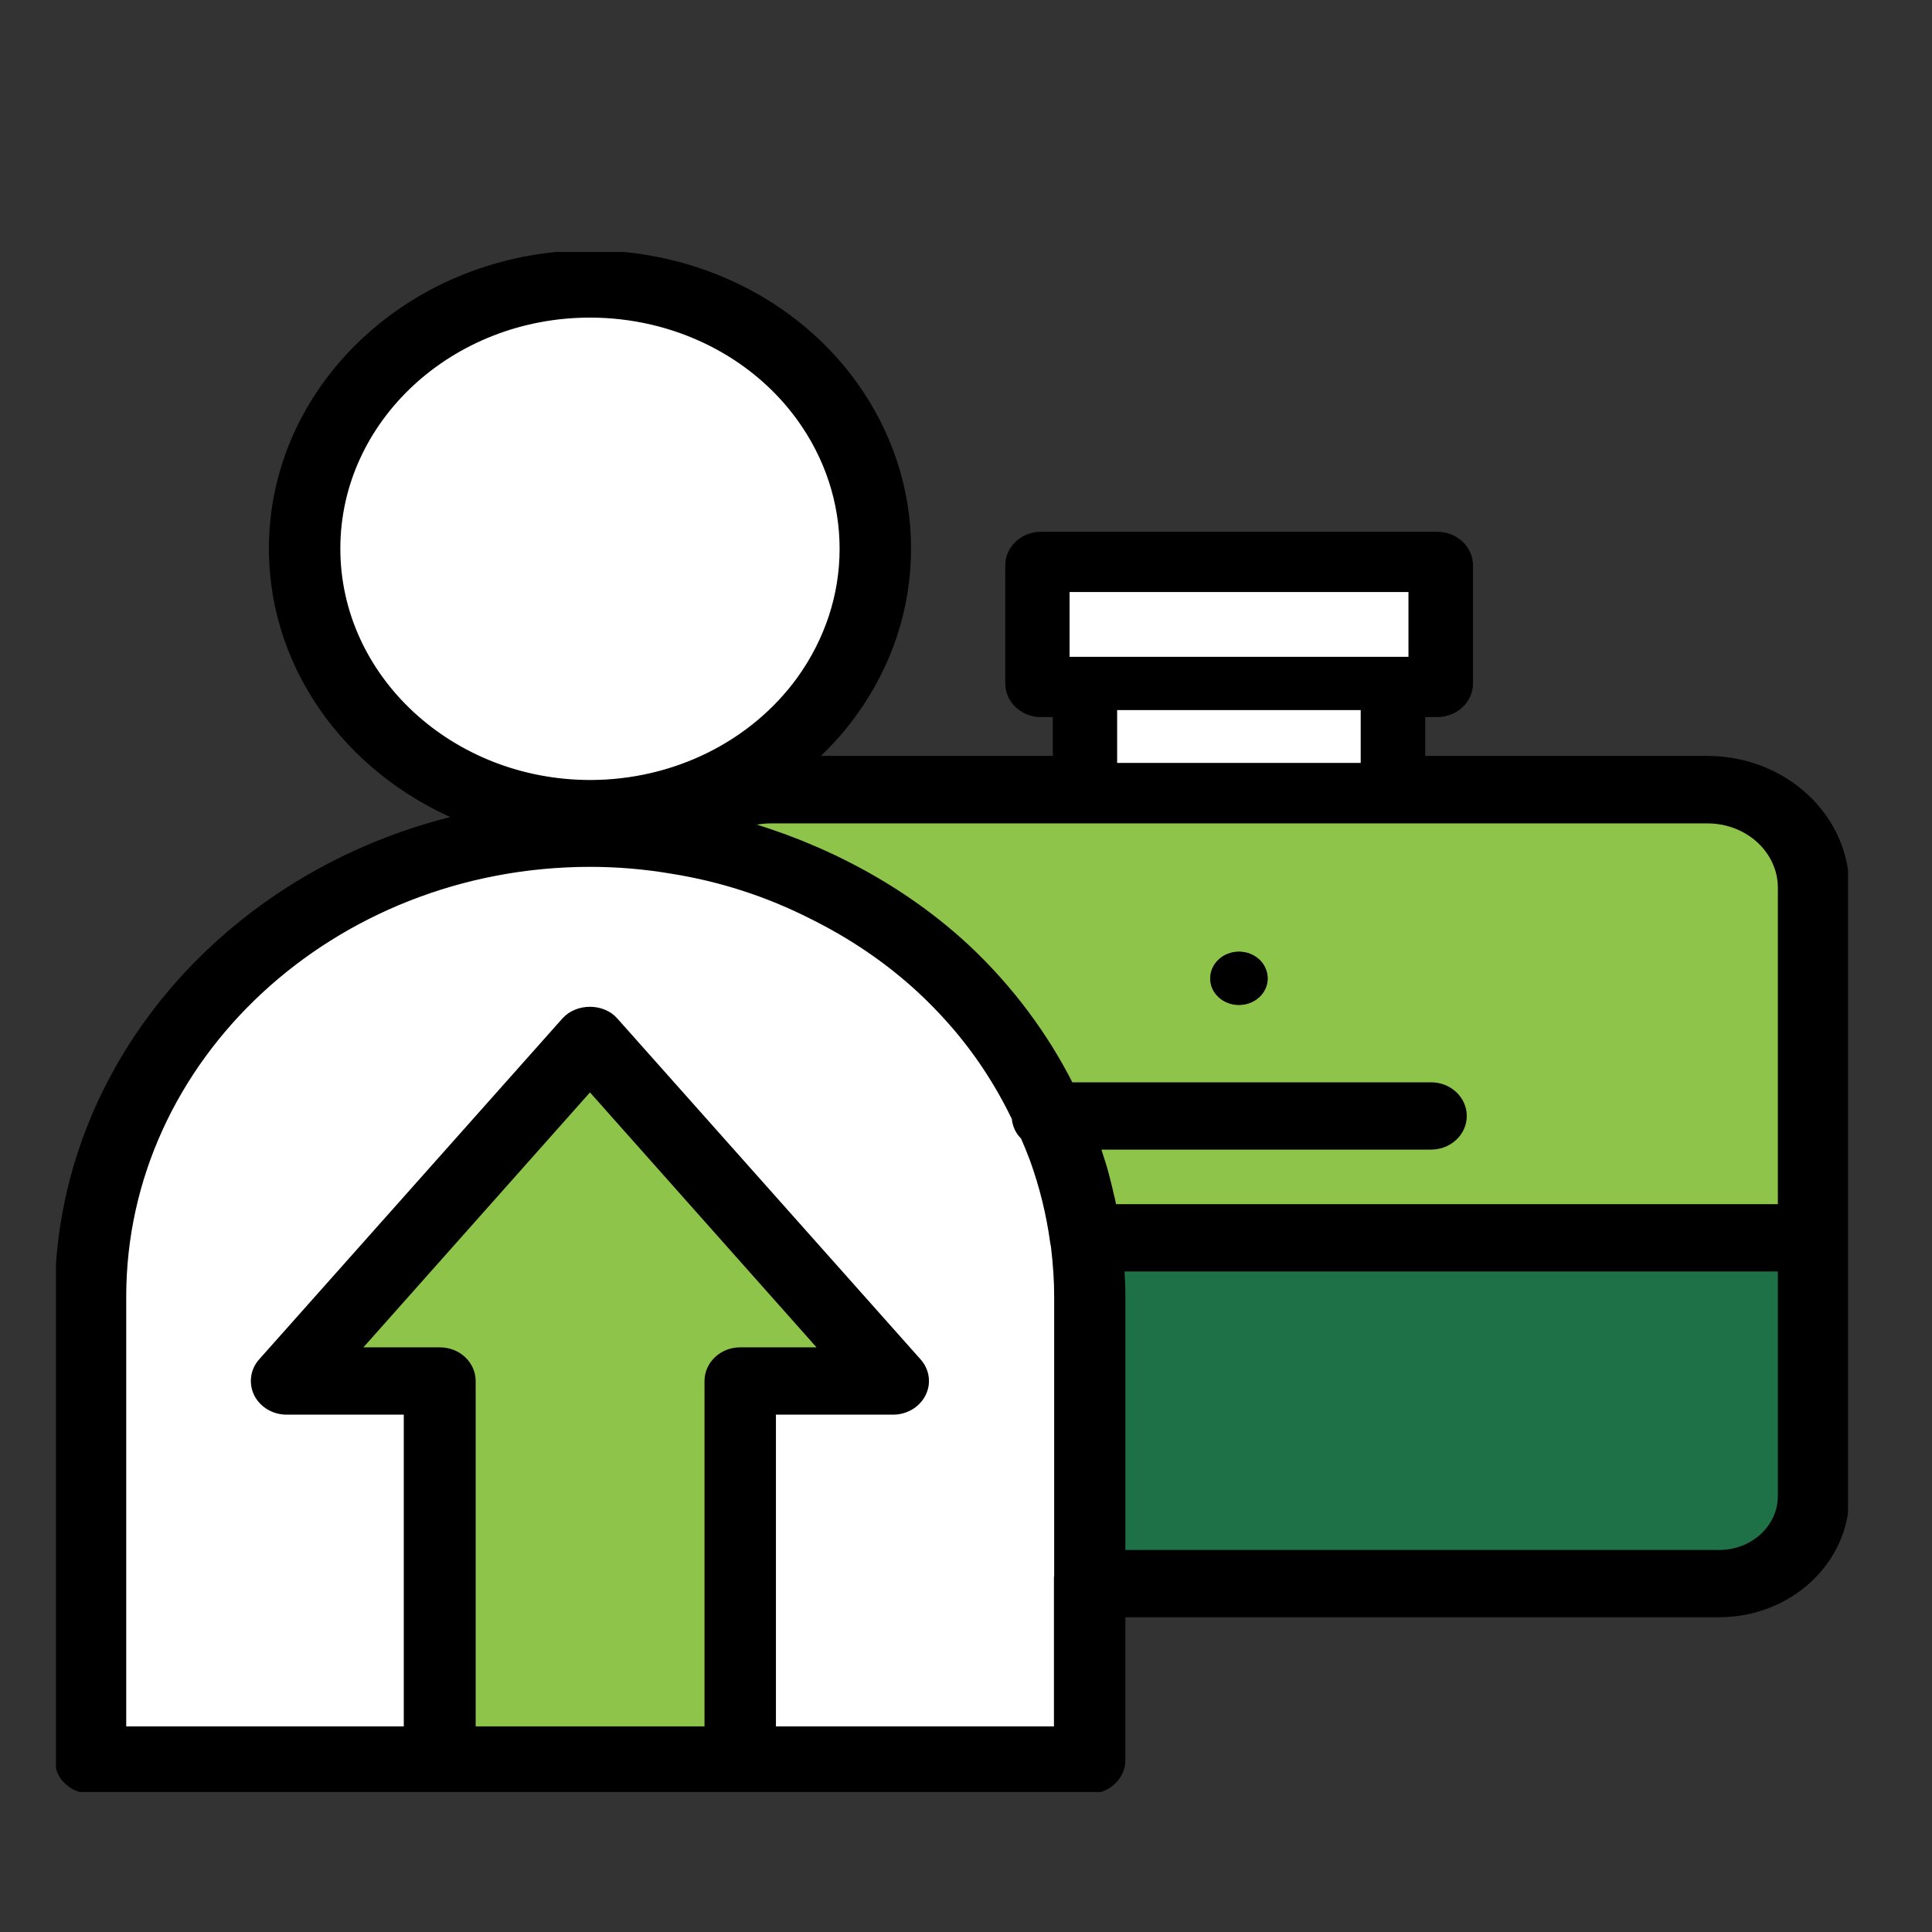
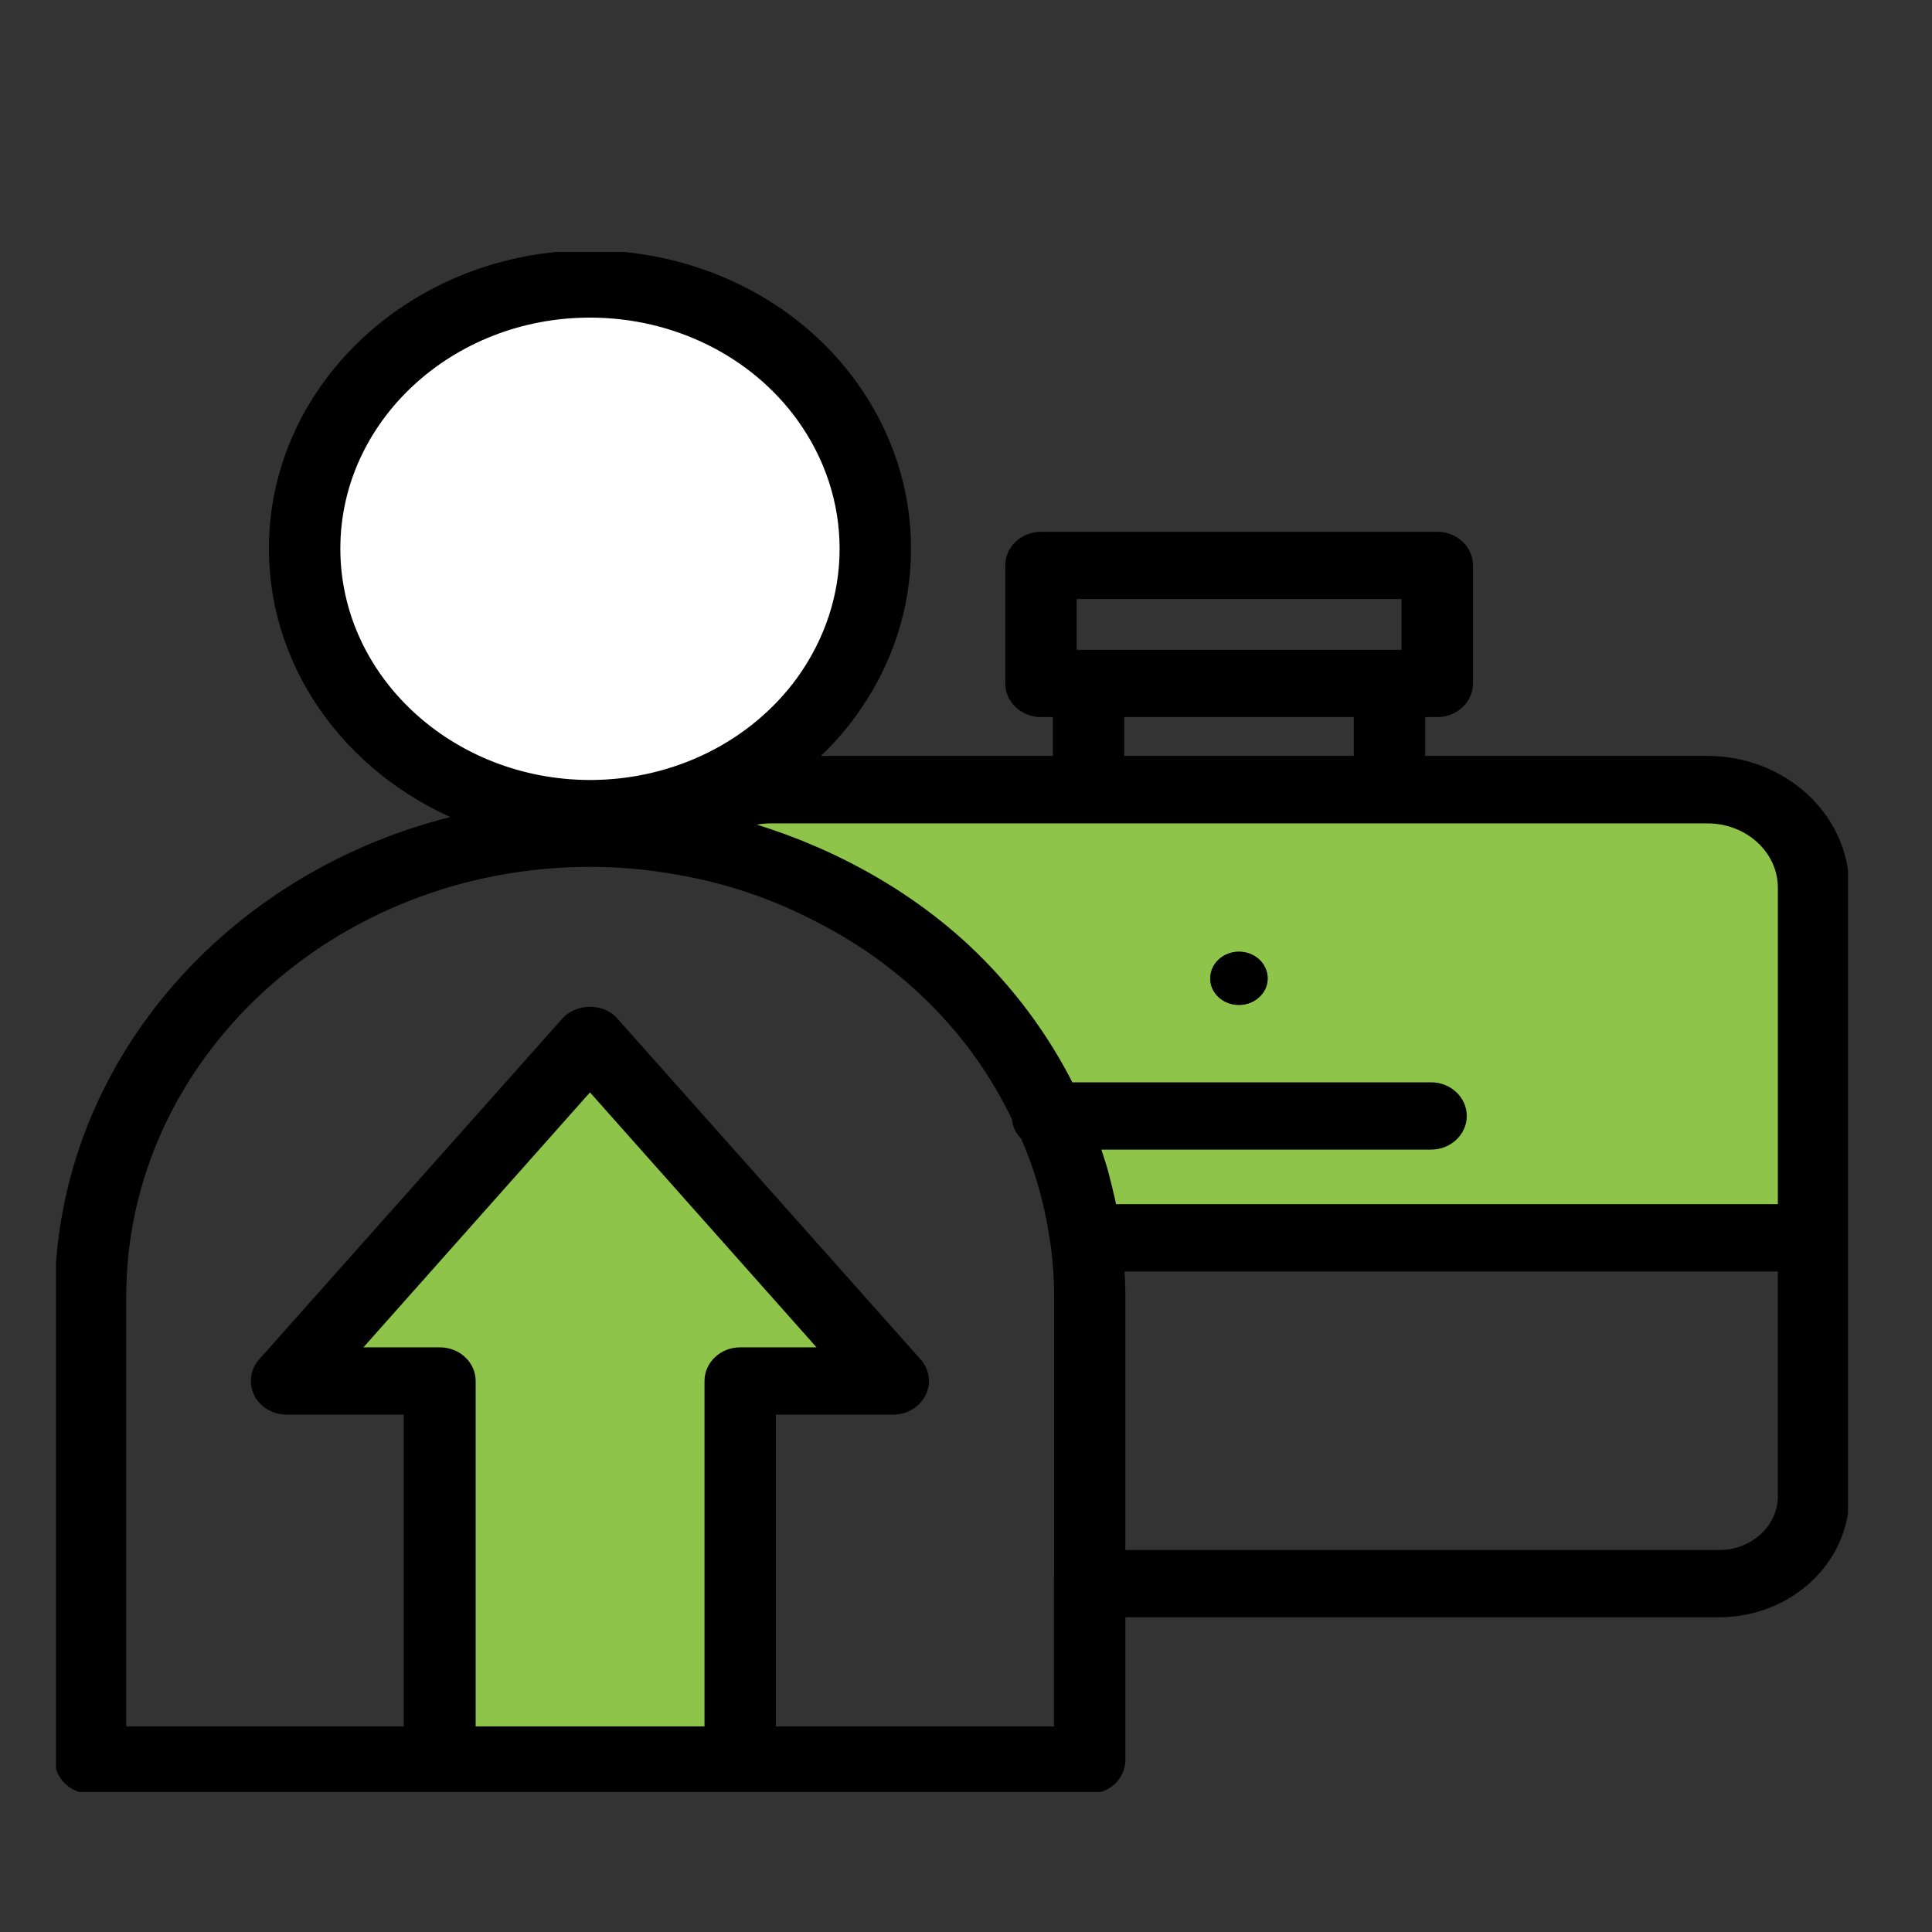
<svg xmlns="http://www.w3.org/2000/svg" width="69" height="69" viewBox="0 0 69 69" fill="none">
  <rect x="0" y="0" width="69" height="69" fill="#333333" stroke="none" />
  <g clip-path="url(#clip0)">
    <path d="M21.078 38.646L12.422 48.37H15.712C16.278 48.37 16.738 48.797 16.738 49.322V61.907H25.411V49.322C25.411 48.797 25.87 48.37 26.436 48.37H29.727L21.078 38.646Z" fill="#8EC449" />
    <path d="M28.681 24.34C29.699 22.933 30.24 21.289 30.24 19.592C30.24 17.895 29.699 16.259 28.681 14.844C26.975 12.493 24.136 11.085 21.075 11.085C16.021 11.085 11.91 14.897 11.91 19.584C11.91 24.272 16.021 28.099 21.075 28.099C24.136 28.099 26.983 26.692 28.681 24.34Z" fill="white" />
-     <path d="M37.751 44.345C37.62 43.325 37.374 42.329 37.021 41.377C36.914 41.088 36.799 40.807 36.676 40.533C36.504 40.373 36.397 40.153 36.381 39.909C35.774 38.646 35.002 37.474 34.059 36.401C33.714 36.013 33.353 35.64 32.968 35.282C31.827 34.225 30.506 33.319 29.054 32.604C27.478 31.805 25.788 31.257 24.032 30.976C23.056 30.808 22.063 30.724 21.078 30.724C11.806 30.724 4.258 37.718 4.258 46.324V61.923H14.687V50.273H10.248C9.854 50.273 9.493 50.06 9.32 49.725C9.148 49.39 9.206 48.995 9.46 48.713L20.291 36.538C20.676 36.097 21.48 36.097 21.874 36.538L32.705 48.713C32.959 48.995 33.009 49.39 32.844 49.725C32.672 50.06 32.311 50.273 31.917 50.273H27.478V61.907H37.907V56.558V46.308C37.907 45.73 37.866 45.152 37.792 44.528L37.751 44.345Z" fill="white" />
    <path d="M60.977 29.149H49.621H38.873H27.517C27.041 29.149 26.581 29.264 26.188 29.469C26.54 29.56 26.893 29.667 27.238 29.773C27.303 29.796 27.377 29.819 27.443 29.842C27.796 29.964 28.148 30.093 28.501 30.23C28.608 30.276 28.723 30.321 28.83 30.367C29.232 30.534 29.634 30.717 30.027 30.915C31.652 31.721 33.137 32.733 34.425 33.928C35.993 35.389 37.223 37.063 38.142 38.897H51.106C51.673 38.897 52.132 39.323 52.132 39.848C52.132 40.373 51.673 40.799 51.106 40.799H38.979C38.987 40.814 38.987 40.83 38.996 40.845C39.078 41.081 39.16 41.324 39.234 41.56C39.275 41.69 39.307 41.827 39.349 41.956C39.414 42.192 39.472 42.42 39.521 42.656C39.554 42.785 39.578 42.922 39.611 43.052C39.627 43.12 39.644 43.181 39.652 43.249H63.742V31.706C63.742 30.298 62.503 29.149 60.977 29.149ZM44.247 35.891C43.681 35.891 43.221 35.465 43.221 34.948C43.221 34.415 43.681 33.989 44.247 33.989C44.813 33.989 45.273 34.415 45.273 34.948C45.273 35.465 44.813 35.891 44.247 35.891Z" fill="#8EC449" />
-     <path d="M39.898 45.236C39.923 45.601 39.94 45.958 39.94 46.308V55.599H61.396C62.692 55.599 63.742 54.625 63.742 53.423V45.159H39.898C39.898 45.182 39.898 45.213 39.898 45.236Z" fill="#1E7047" />
    <path d="M60.98 27.247H50.65V25.36H51.331C51.897 25.36 52.357 24.934 52.357 24.409V20.193C52.357 19.668 51.897 19.242 51.331 19.242H37.177C36.611 19.242 36.152 19.668 36.152 20.193V24.409C36.152 24.934 36.611 25.36 37.177 25.36H37.85V27.247H28.669C29.309 26.699 29.891 26.083 30.383 25.398C31.631 23.671 32.287 21.669 32.287 19.592C32.287 17.522 31.631 15.514 30.383 13.786C28.299 10.902 24.812 9.19 21.071 9.19C14.884 9.19 9.854 13.855 9.854 19.592C9.854 23.96 12.775 27.704 16.902 29.248C8.5 31.014 2.207 37.991 2.207 46.308V62.859C2.207 63.384 2.667 63.81 3.233 63.81H15.713H26.437H38.917C39.483 63.81 39.942 63.384 39.942 62.859V57.509H61.399C63.819 57.509 65.797 55.683 65.797 53.431V44.208V31.706C65.797 29.248 63.639 27.247 60.98 27.247ZM38.203 21.144H50.306V23.458H38.203V21.144ZM48.599 25.36V27.247H39.901V25.36H48.599ZM11.905 19.592C11.905 14.905 16.016 11.093 21.071 11.093C24.131 11.093 26.978 12.5 28.677 14.851C29.694 16.259 30.236 17.903 30.236 19.6C30.236 21.297 29.694 22.933 28.677 24.348C26.97 26.699 24.131 28.107 21.071 28.107C16.024 28.099 11.905 24.287 11.905 19.592ZM25.411 49.322V61.907H16.738V49.322C16.738 48.797 16.279 48.37 15.713 48.37H12.422L21.071 38.638L29.719 48.37H26.429C25.871 48.37 25.411 48.797 25.411 49.322ZM37.891 56.558V61.907H27.462V50.273H31.901C32.295 50.273 32.656 50.06 32.829 49.725C33.001 49.39 32.943 48.995 32.689 48.713L21.858 36.538C21.473 36.097 20.669 36.097 20.275 36.538L9.444 48.713C9.19 48.995 9.14 49.39 9.304 49.725C9.477 50.06 9.838 50.273 10.232 50.273H14.671V61.907H4.258V46.308C4.258 37.71 11.799 30.709 21.079 30.709C22.063 30.709 23.056 30.793 24.033 30.96C25.797 31.242 27.479 31.79 29.054 32.589C30.515 33.312 31.828 34.21 32.968 35.267C33.354 35.625 33.715 35.998 34.059 36.386C35.003 37.451 35.774 38.631 36.381 39.894C36.398 40.137 36.496 40.358 36.677 40.518C36.8 40.799 36.915 41.081 37.021 41.362C37.366 42.321 37.612 43.31 37.752 44.33L37.785 44.52C37.858 45.144 37.899 45.722 37.899 46.301V56.558H37.891ZM63.745 53.431C63.745 54.633 62.695 55.607 61.399 55.607H39.942V46.308C39.942 45.958 39.926 45.601 39.901 45.236C39.901 45.213 39.901 45.182 39.901 45.159H63.745V53.431ZM63.745 43.257H39.655C39.647 43.189 39.622 43.128 39.614 43.059C39.59 42.93 39.557 42.793 39.524 42.663C39.475 42.428 39.409 42.192 39.352 41.964C39.319 41.834 39.278 41.697 39.237 41.568C39.163 41.324 39.081 41.088 38.999 40.852C38.991 40.837 38.991 40.822 38.982 40.807H51.11C51.676 40.807 52.135 40.381 52.135 39.856C52.135 39.331 51.676 38.904 51.11 38.904H38.145C37.227 37.071 35.987 35.397 34.429 33.936C33.14 32.741 31.655 31.729 30.031 30.922C29.637 30.724 29.235 30.542 28.833 30.375C28.726 30.329 28.611 30.283 28.505 30.238C28.16 30.101 27.807 29.971 27.446 29.849C27.38 29.827 27.306 29.804 27.241 29.781C26.896 29.667 26.543 29.568 26.191 29.477C26.593 29.271 27.044 29.157 27.52 29.157H38.876H49.624H60.98C62.507 29.157 63.745 30.298 63.745 31.706V43.257Z" fill="black" stroke="black" stroke-width="0.5" stroke-miterlimit="10" />
    <path d="M44.248 33.989C43.682 33.989 43.223 34.415 43.223 34.948C43.223 35.473 43.682 35.891 44.248 35.891C44.815 35.891 45.274 35.465 45.274 34.948C45.274 34.407 44.815 33.989 44.248 33.989Z" fill="black" />
-     <path d="M48.596 25.36H39.898V27.247H48.596V25.36Z" fill="white" />
-     <path d="M50.302 21.144H38.199V23.458H50.302V21.144Z" fill="white" />
+     <path d="M50.302 21.144H38.199H50.302V21.144Z" fill="white" />
  </g>
  <defs>
    <clipPath id="clip0">
      <rect width="64" height="55" fill="white" transform="translate(2 9)" />
    </clipPath>
  </defs>
</svg>